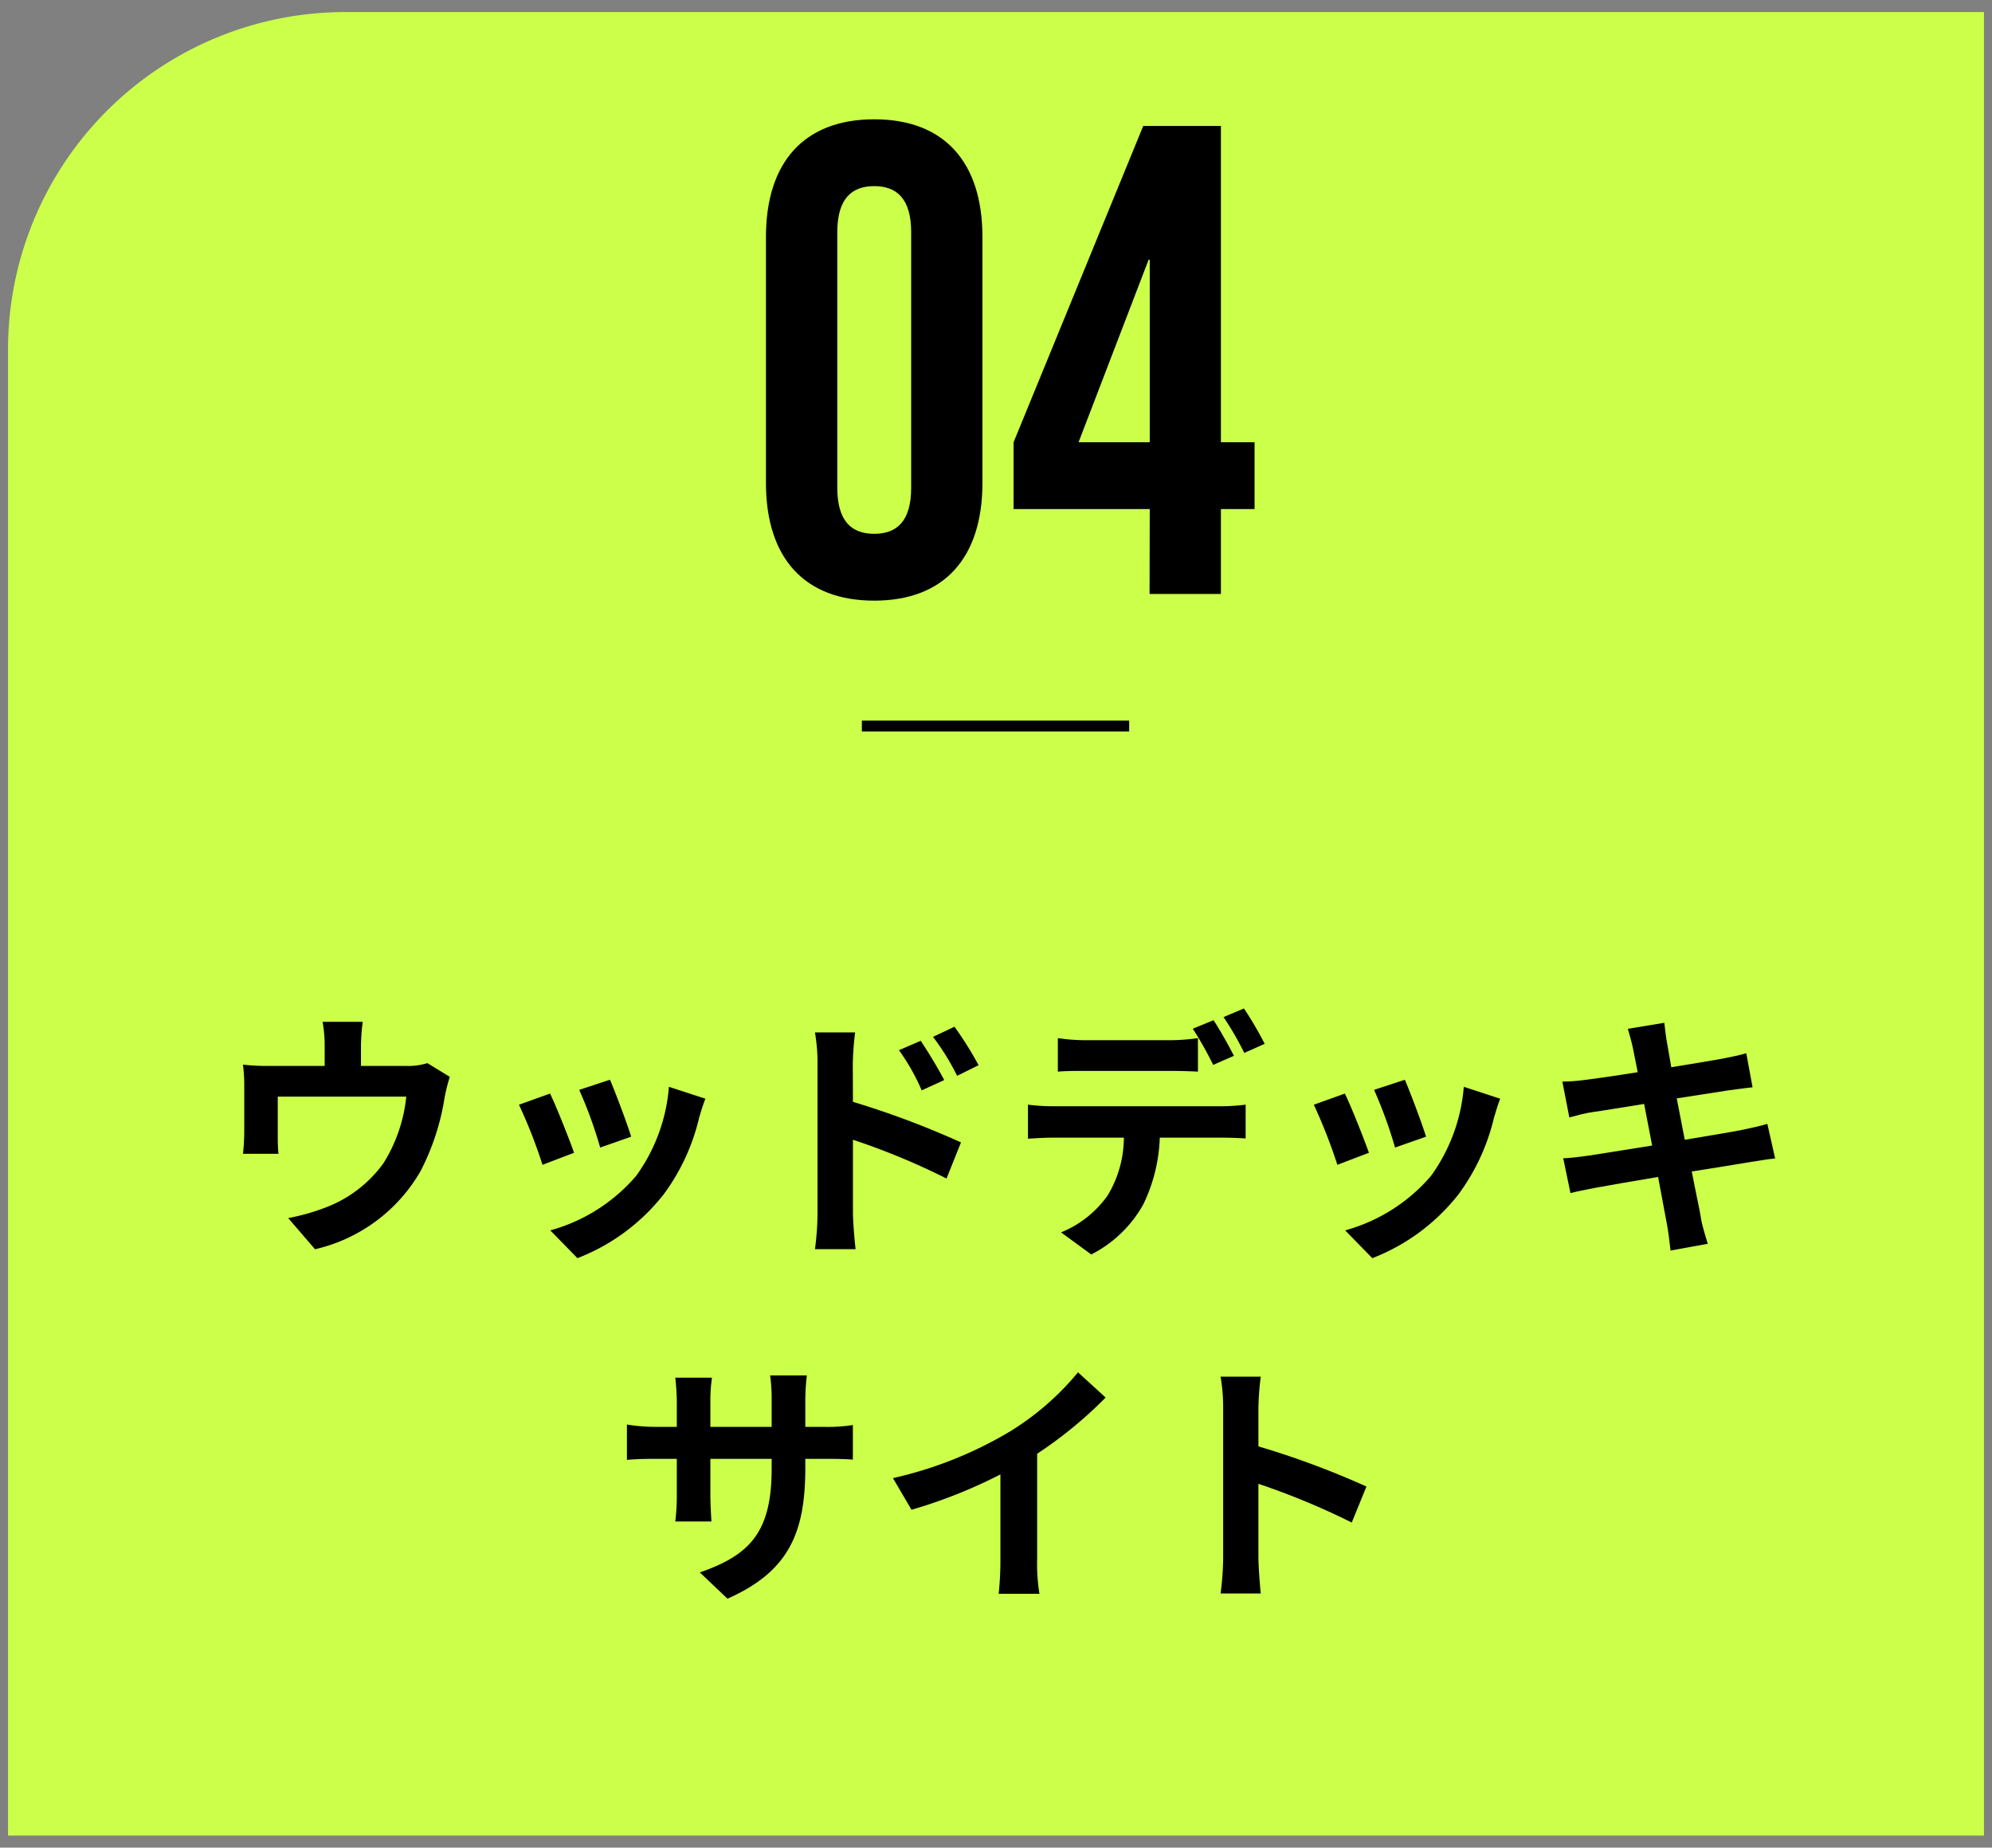
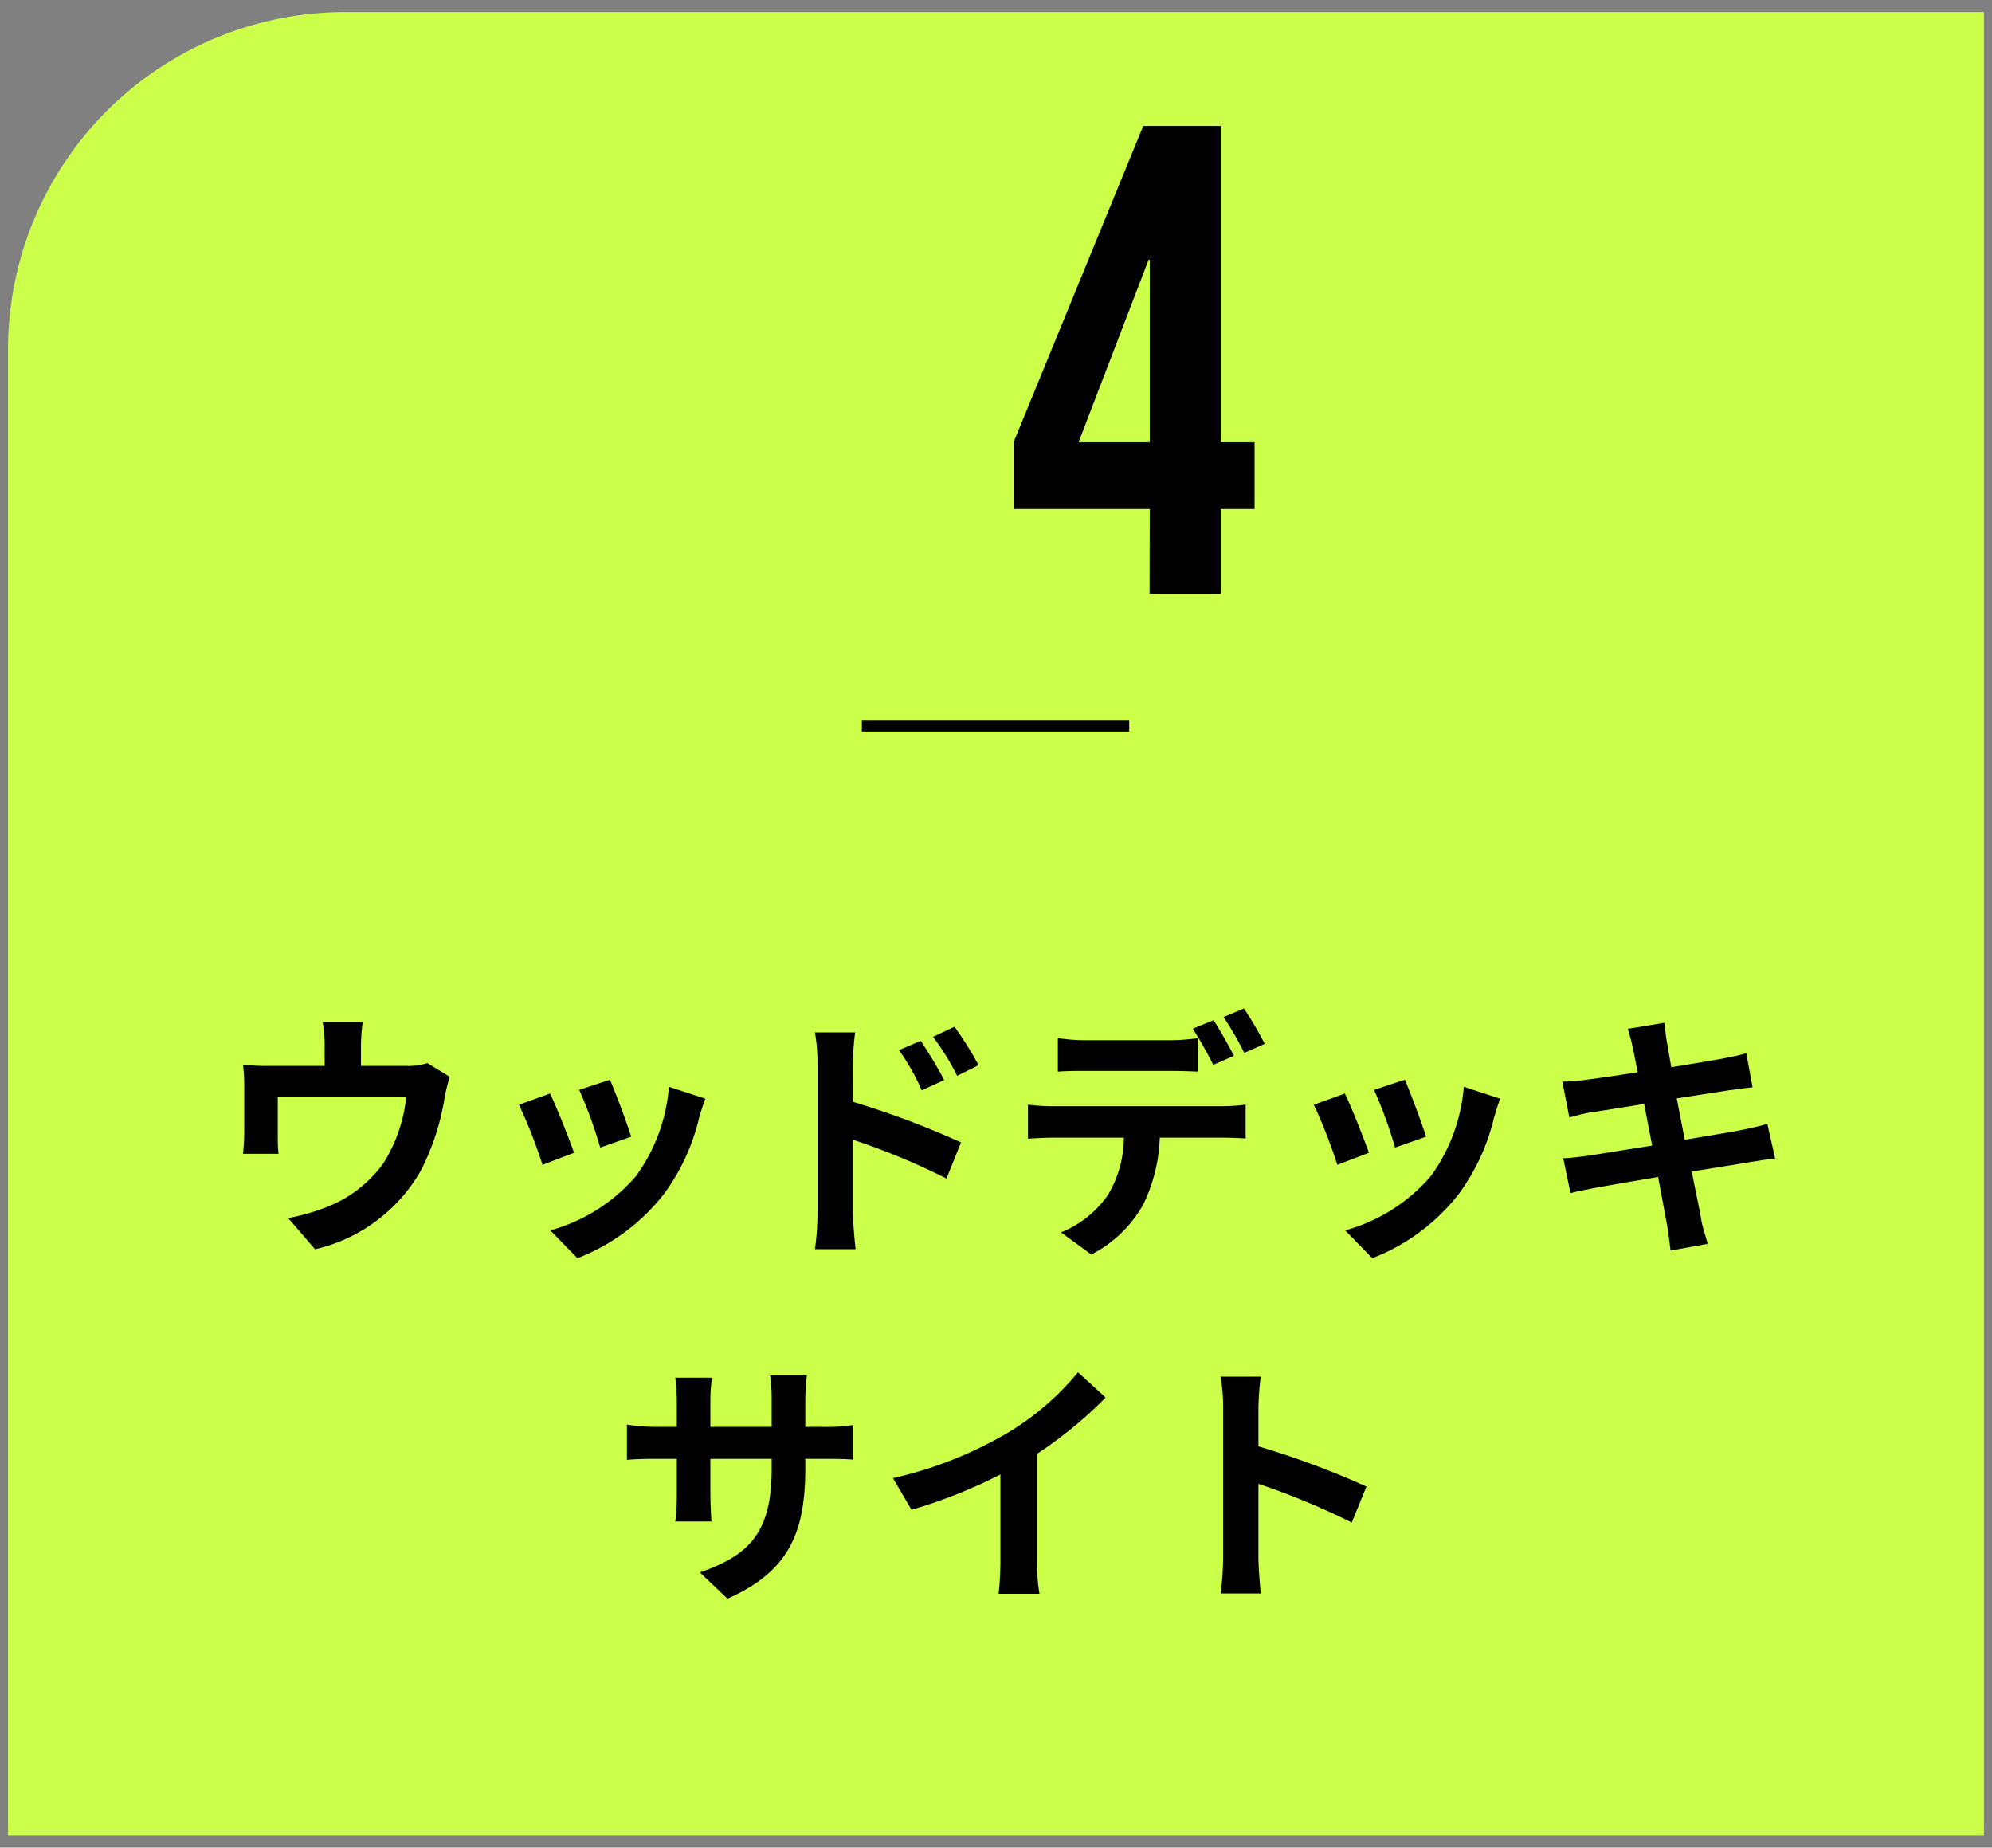
<svg xmlns="http://www.w3.org/2000/svg" viewBox="0 0 248 230">
  <rect x="0" y="0" width="248" height="230" fill="#808080" stroke="none" />
  <defs>
    <style>.cls-1{fill:#ccff49;}.cls-2{fill:none;stroke:#000;stroke-miterlimit:10;stroke-width:1.35px;}</style>
  </defs>
  <title>sb_website_01_plan_easy-03_書き出し</title>
  <g id="レイヤー_1" data-name="レイヤー 1">
    <path class="cls-1" d="M43,1.5H247a0,0,0,0,1,0,0v227a0,0,0,0,1,0,0H1a0,0,0,0,1,0,0v-185A42,42,0,0,1,43,1.5Z" />
-     <path d="M95.36,60.12V29.5c0-9.32,4.76-14.65,13.48-14.65s13.47,5.33,13.47,14.65V60.12c0,9.32-4.76,14.65-13.47,14.65S95.36,69.44,95.36,60.12Zm18.08.59V28.91c0-4.16-1.78-5.74-4.6-5.74s-4.6,1.58-4.6,5.74v31.8c0,4.16,1.77,5.74,4.6,5.74S113.44,64.87,113.44,60.71Z" />
    <path d="M143.14,63.37H126.19V55.05l16.14-39.37H152V55.05h4.19v8.32H152V73.94h-8.88Zm0-8.32V32.33H143l-8.72,22.72Z" />
    <path d="M56,134.05a21.33,21.33,0,0,0-.65,2.59,30,30,0,0,1-3,9.16,20.45,20.45,0,0,1-13.13,9.71l-3.34-3.88a26.15,26.15,0,0,0,4.53-1.27,15.75,15.75,0,0,0,7.31-5.53,19.22,19.22,0,0,0,2.86-8.32h-16v4.73c0,.74,0,1.74.1,2.39H30.25a26.35,26.35,0,0,0,.16-2.72v-5.6a20.57,20.57,0,0,0-.16-2.78,26.7,26.7,0,0,0,3.28.16h6.89V130.2a16.58,16.58,0,0,0-.26-3h5a23.62,23.62,0,0,0-.22,3v2.49h5.6a8,8,0,0,0,2.67-.35Z" />
    <path d="M71.47,143.5,67.54,145a63.28,63.28,0,0,0-2.93-7.48l3.87-1.39C69.28,137.77,70.83,141.69,71.47,143.5Zm16.35-6.73c-.39,1-.58,1.72-.78,2.36a26,26,0,0,1-4.37,9.49,25.13,25.13,0,0,1-10.78,8l-3.38-3.46a21.61,21.61,0,0,0,10.68-6.77,21.82,21.82,0,0,0,4.09-11.1Zm-9.24,4.73-3.86,1.35a54,54,0,0,0-2.61-7.18l3.83-1.26C76.55,135.8,78.13,140,78.58,141.5Z" />
    <path d="M106.19,137.16a108.87,108.87,0,0,1,13.45,5.05l-1.8,4.5a86,86,0,0,0-11.65-4.83V151c0,.91.17,3.17.33,4.5h-5.06a33.92,33.92,0,0,0,.32-4.5V132.43a22.42,22.42,0,0,0-.32-3.91h5a37.45,37.45,0,0,0-.29,3.91Zm8.56-1.43a26.49,26.49,0,0,0-2.83-5l2.71-1.17c.9,1.36,2.18,3.44,2.92,4.89Zm4.41-1.81a30.37,30.37,0,0,0-3-4.85l2.67-1.26a42.63,42.63,0,0,1,3,4.79Z" />
    <path d="M152.15,137.71a24.31,24.31,0,0,0,2.93-.2v4.21c-.81-.06-2-.1-2.93-.1h-7.76a20.51,20.51,0,0,1-2.06,8.32,15.41,15.41,0,0,1-6.47,6.22l-3.76-2.75a13.12,13.12,0,0,0,5.82-4.63,14,14,0,0,0,2-7.16h-8.85c-.93,0-2.19.07-3.09.13v-4.24a24.3,24.3,0,0,0,3.09.2Zm-17-4.4c-1.1,0-2.48,0-3.45.09v-4.17a24.24,24.24,0,0,0,3.45.26h10.52a25.33,25.33,0,0,0,3.47-.26v4.17c-1.09-.06-2.34-.09-3.47-.09Zm15.89-.75a44.82,44.82,0,0,0-2.54-4.5l2.58-1.06c.8,1.19,1.93,3.23,2.54,4.43Zm3.87-1.49a38.59,38.59,0,0,0-2.58-4.46l2.54-1.07a43.44,43.44,0,0,1,2.58,4.4Z" />
    <path d="M170.43,143.5,166.5,145a66.93,66.93,0,0,0-2.93-7.48l3.86-1.39C168.24,137.77,169.78,141.69,170.43,143.5Zm16.34-6.73c-.38,1-.57,1.72-.77,2.36a26.24,26.24,0,0,1-4.38,9.49,25.11,25.11,0,0,1-10.77,8l-3.38-3.46a21.61,21.61,0,0,0,10.68-6.77,21.91,21.91,0,0,0,4.09-11.1Zm-9.23,4.73-3.86,1.35a55.44,55.44,0,0,0-2.61-7.18l3.83-1.26C175.51,135.8,177.09,140,177.54,141.5Z" />
    <path d="M221,144.21c-.84.07-2.16.3-3.38.49-1.54.26-4.15.68-7,1.13.51,2.66,1,4.82,1.15,5.83s.55,2.13.84,3.17l-4.63.84c-.16-1.23-.26-2.33-.45-3.27s-.58-3.17-1.1-5.89c-3.28.55-6.3,1.07-7.69,1.33s-2.47.48-3.22.68l-.9-4.34c.87,0,2.32-.22,3.35-.35l7.72-1.23-1-5.18c-2.83.45-5.31.87-6.31,1s-2,.42-3,.68l-.87-4.46c1,0,2-.1,3-.23s3.61-.49,6.38-.94c-.26-1.36-.49-2.43-.58-2.94-.2-.91-.42-1.69-.65-2.46l4.54-.75c.1.65.19,1.75.35,2.53.07.45.26,1.52.52,3,2.74-.45,5.18-.84,6.34-1.06s2.25-.46,3-.68l.78,4.24c-.71.06-2,.26-3,.38l-6.44,1,1,5.15c2.89-.49,5.53-.91,7-1.2,1.26-.26,2.45-.52,3.28-.78Z" />
    <path d="M102.64,177.62a19.11,19.11,0,0,0,3.54-.23v4.31c-.71-.07-1.84-.1-3.54-.1h-2.38v1.07c0,8-1.94,12.91-9.69,16.34l-3.44-3.27c6.21-2.16,8.94-5,8.94-12.91V181.6H88.44V186c0,1.43.1,2.75.13,3.4h-4.5a25.85,25.85,0,0,0,.19-3.4v-4.4H81.53c-1.61,0-2.77.06-3.48.13v-4.4a22.12,22.12,0,0,0,3.48.29h2.73v-3.2a28,28,0,0,0-.19-2.92h4.57a19.44,19.44,0,0,0-.2,2.95v3.17h7.63v-3.4a21.13,21.13,0,0,0-.19-3h4.57a26.86,26.86,0,0,0-.19,3v3.4Z" />
    <path d="M129.12,194.16a22.85,22.85,0,0,0,.29,4.24h-5.08a38.81,38.81,0,0,0,.22-4.24V183.54a62.14,62.14,0,0,1-11.07,4.4L111.17,184a49.44,49.44,0,0,0,14.64-5.85,34.11,34.11,0,0,0,8.4-7.32l3.44,3.14a52.59,52.59,0,0,1-8.53,7Z" />
    <path d="M168.29,189.53a91.28,91.28,0,0,0-11.62-4.82v9.16c0,.93.16,3.2.29,4.49h-5a35.28,35.28,0,0,0,.32-4.49V175.29a22.3,22.3,0,0,0-.32-3.92h5a35.28,35.28,0,0,0-.29,3.92v4.76a105.47,105.47,0,0,1,13.45,5Z" />
    <line class="cls-2" x1="107.3" y1="90.38" x2="140.58" y2="90.38" />
  </g>
</svg>